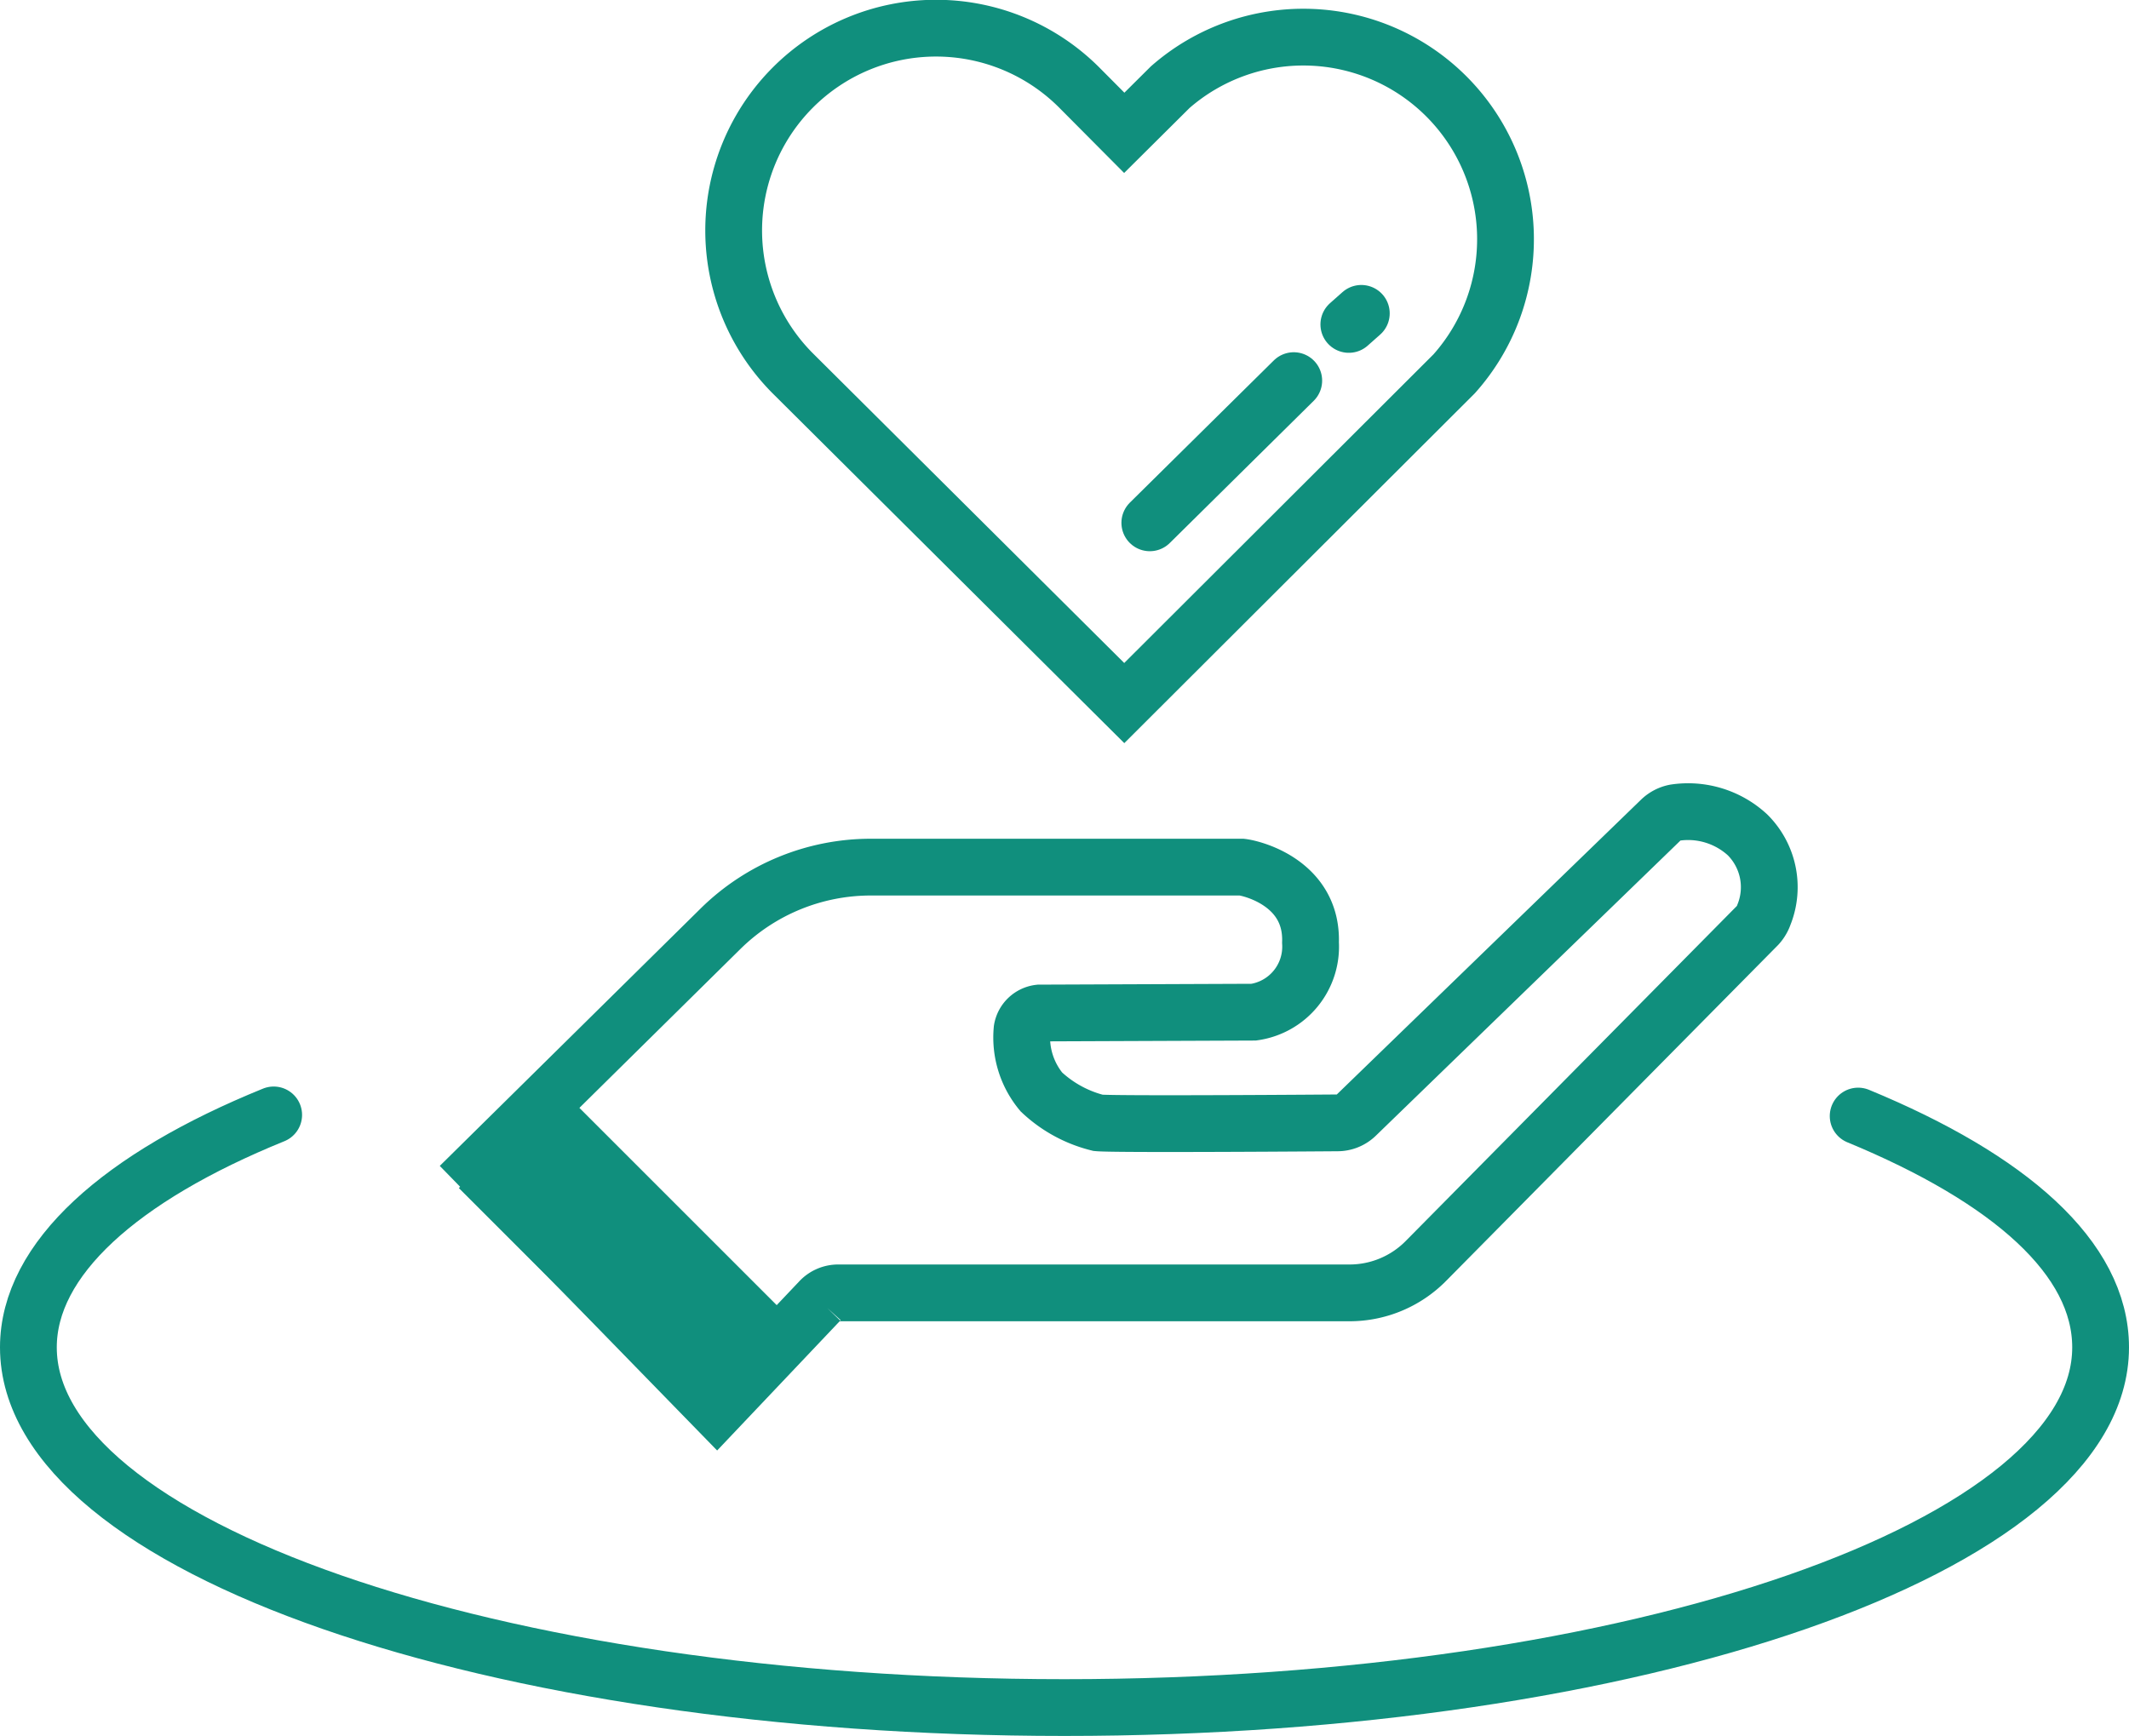
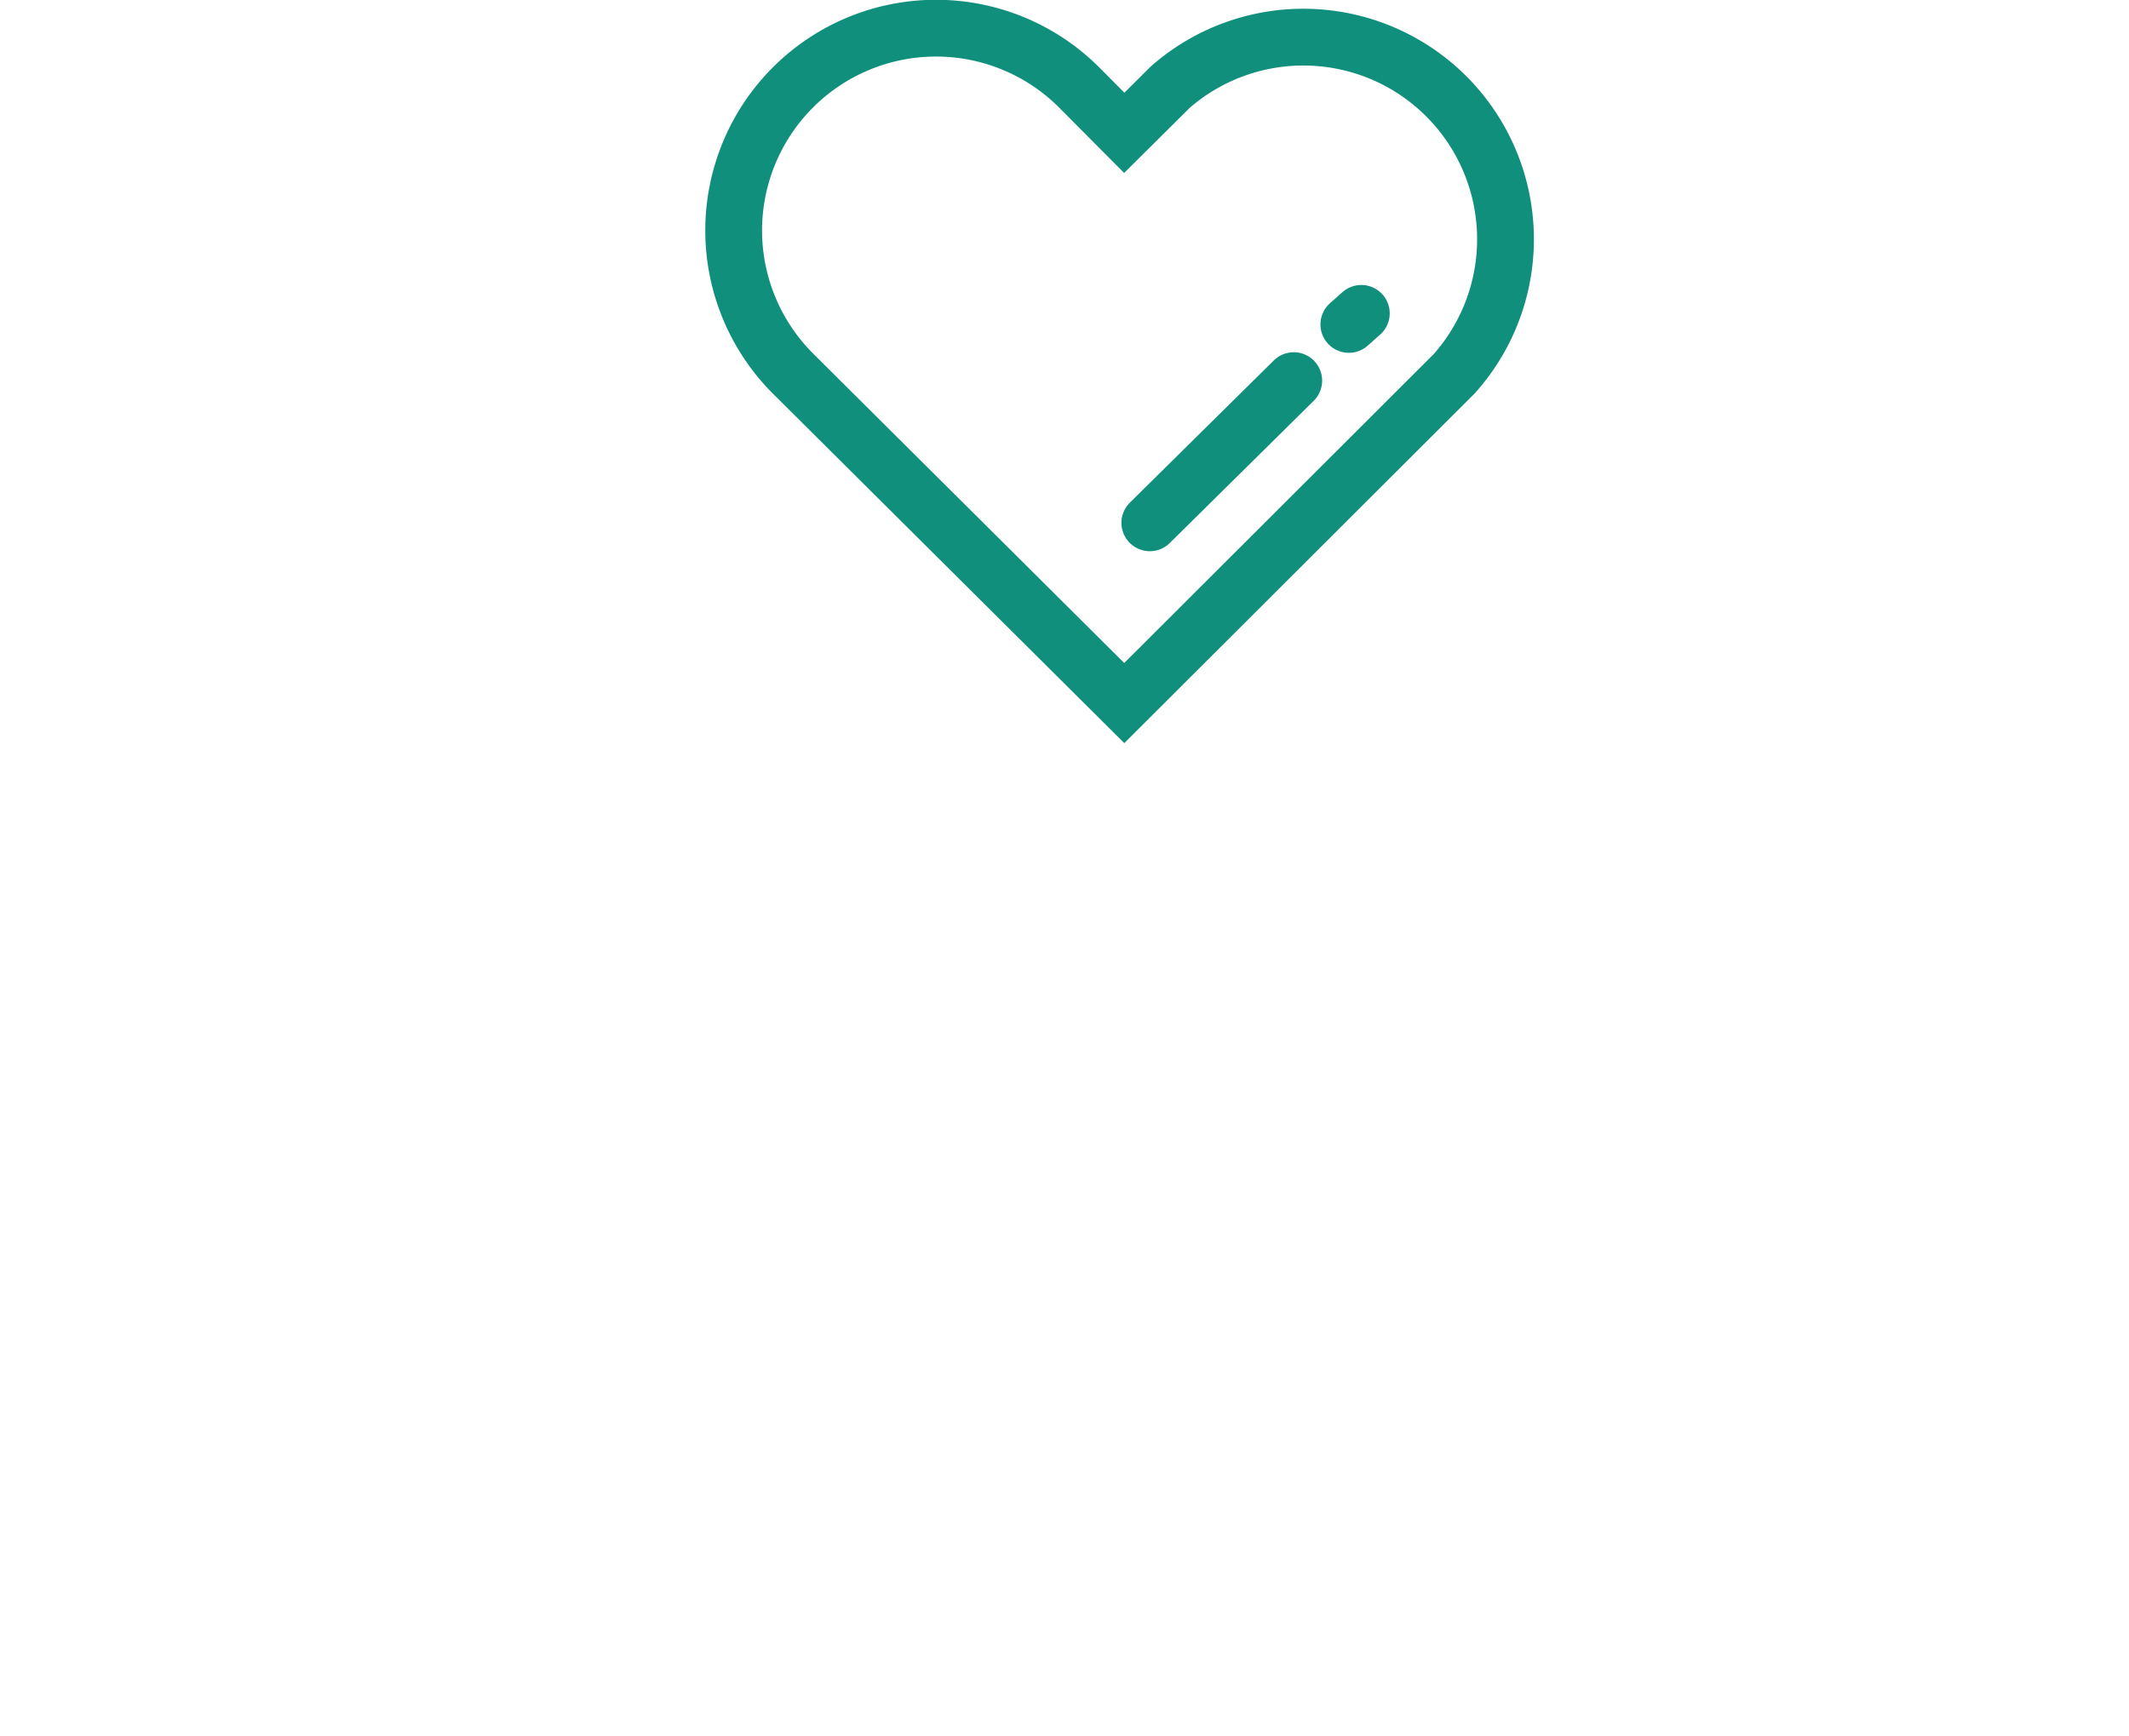
<svg xmlns="http://www.w3.org/2000/svg" id="レイヤー_1" data-name="レイヤー 1" viewBox="0 0 74.99 61.16">
  <defs>
    <style>.cls-1,.cls-2{fill:none;stroke:#108f7d;stroke-miterlimit:10;}.cls-1{stroke-linecap:round;stroke-width:2px;}.cls-2{stroke-width:5px;}</style>
  </defs>
-   <path class="cls-1" d="M65.45,39.32c5.33,2.2,8.54,5,8.54,8.15,0,7-16.34,12.69-36.5,12.69S1,54.48,1,47.47c0-3.12,3.25-6,8.64-8.19" />
  <path class="cls-1" d="M39.6,24.77,27.94,13.17A7.12,7.12,0,1,1,38,3.07L39.6,4.68l1.62-1.61a7.12,7.12,0,0,1,10,10.1Z" />
  <line class="cls-1" x1="45.57" y1="13.41" x2="40.5" y2="18.42" />
  <line class="cls-1" x1="47.95" y1="11.04" x2="47.51" y2="11.43" />
-   <path class="cls-1" d="M44.16,35.66a2.33,2.33,0,0,0,2-2.45c.07-2.07-2-2.61-2.42-2.66H30.67a7.54,7.54,0,0,0-5.29,2.17L16.9,41.09l8.35,8.57,3.62-3.82a.88.88,0,0,1,.67-.29h18a3.78,3.78,0,0,0,2.69-1.13L61.91,32.6a1.07,1.07,0,0,0,.22-.37,2.6,2.6,0,0,0-.58-2.82A3.09,3.09,0,0,0,59,28.63a1,1,0,0,0-.5.26L47.77,39.29a.94.94,0,0,1-.66.27s-7.77.06-8.43,0a4.49,4.49,0,0,1-2-1.09A3,3,0,0,1,36,36.27a.7.7,0,0,1,.61-.58Z" />
-   <line class="cls-2" x1="17.93" y1="40.09" x2="26.3" y2="48.46" />
</svg>